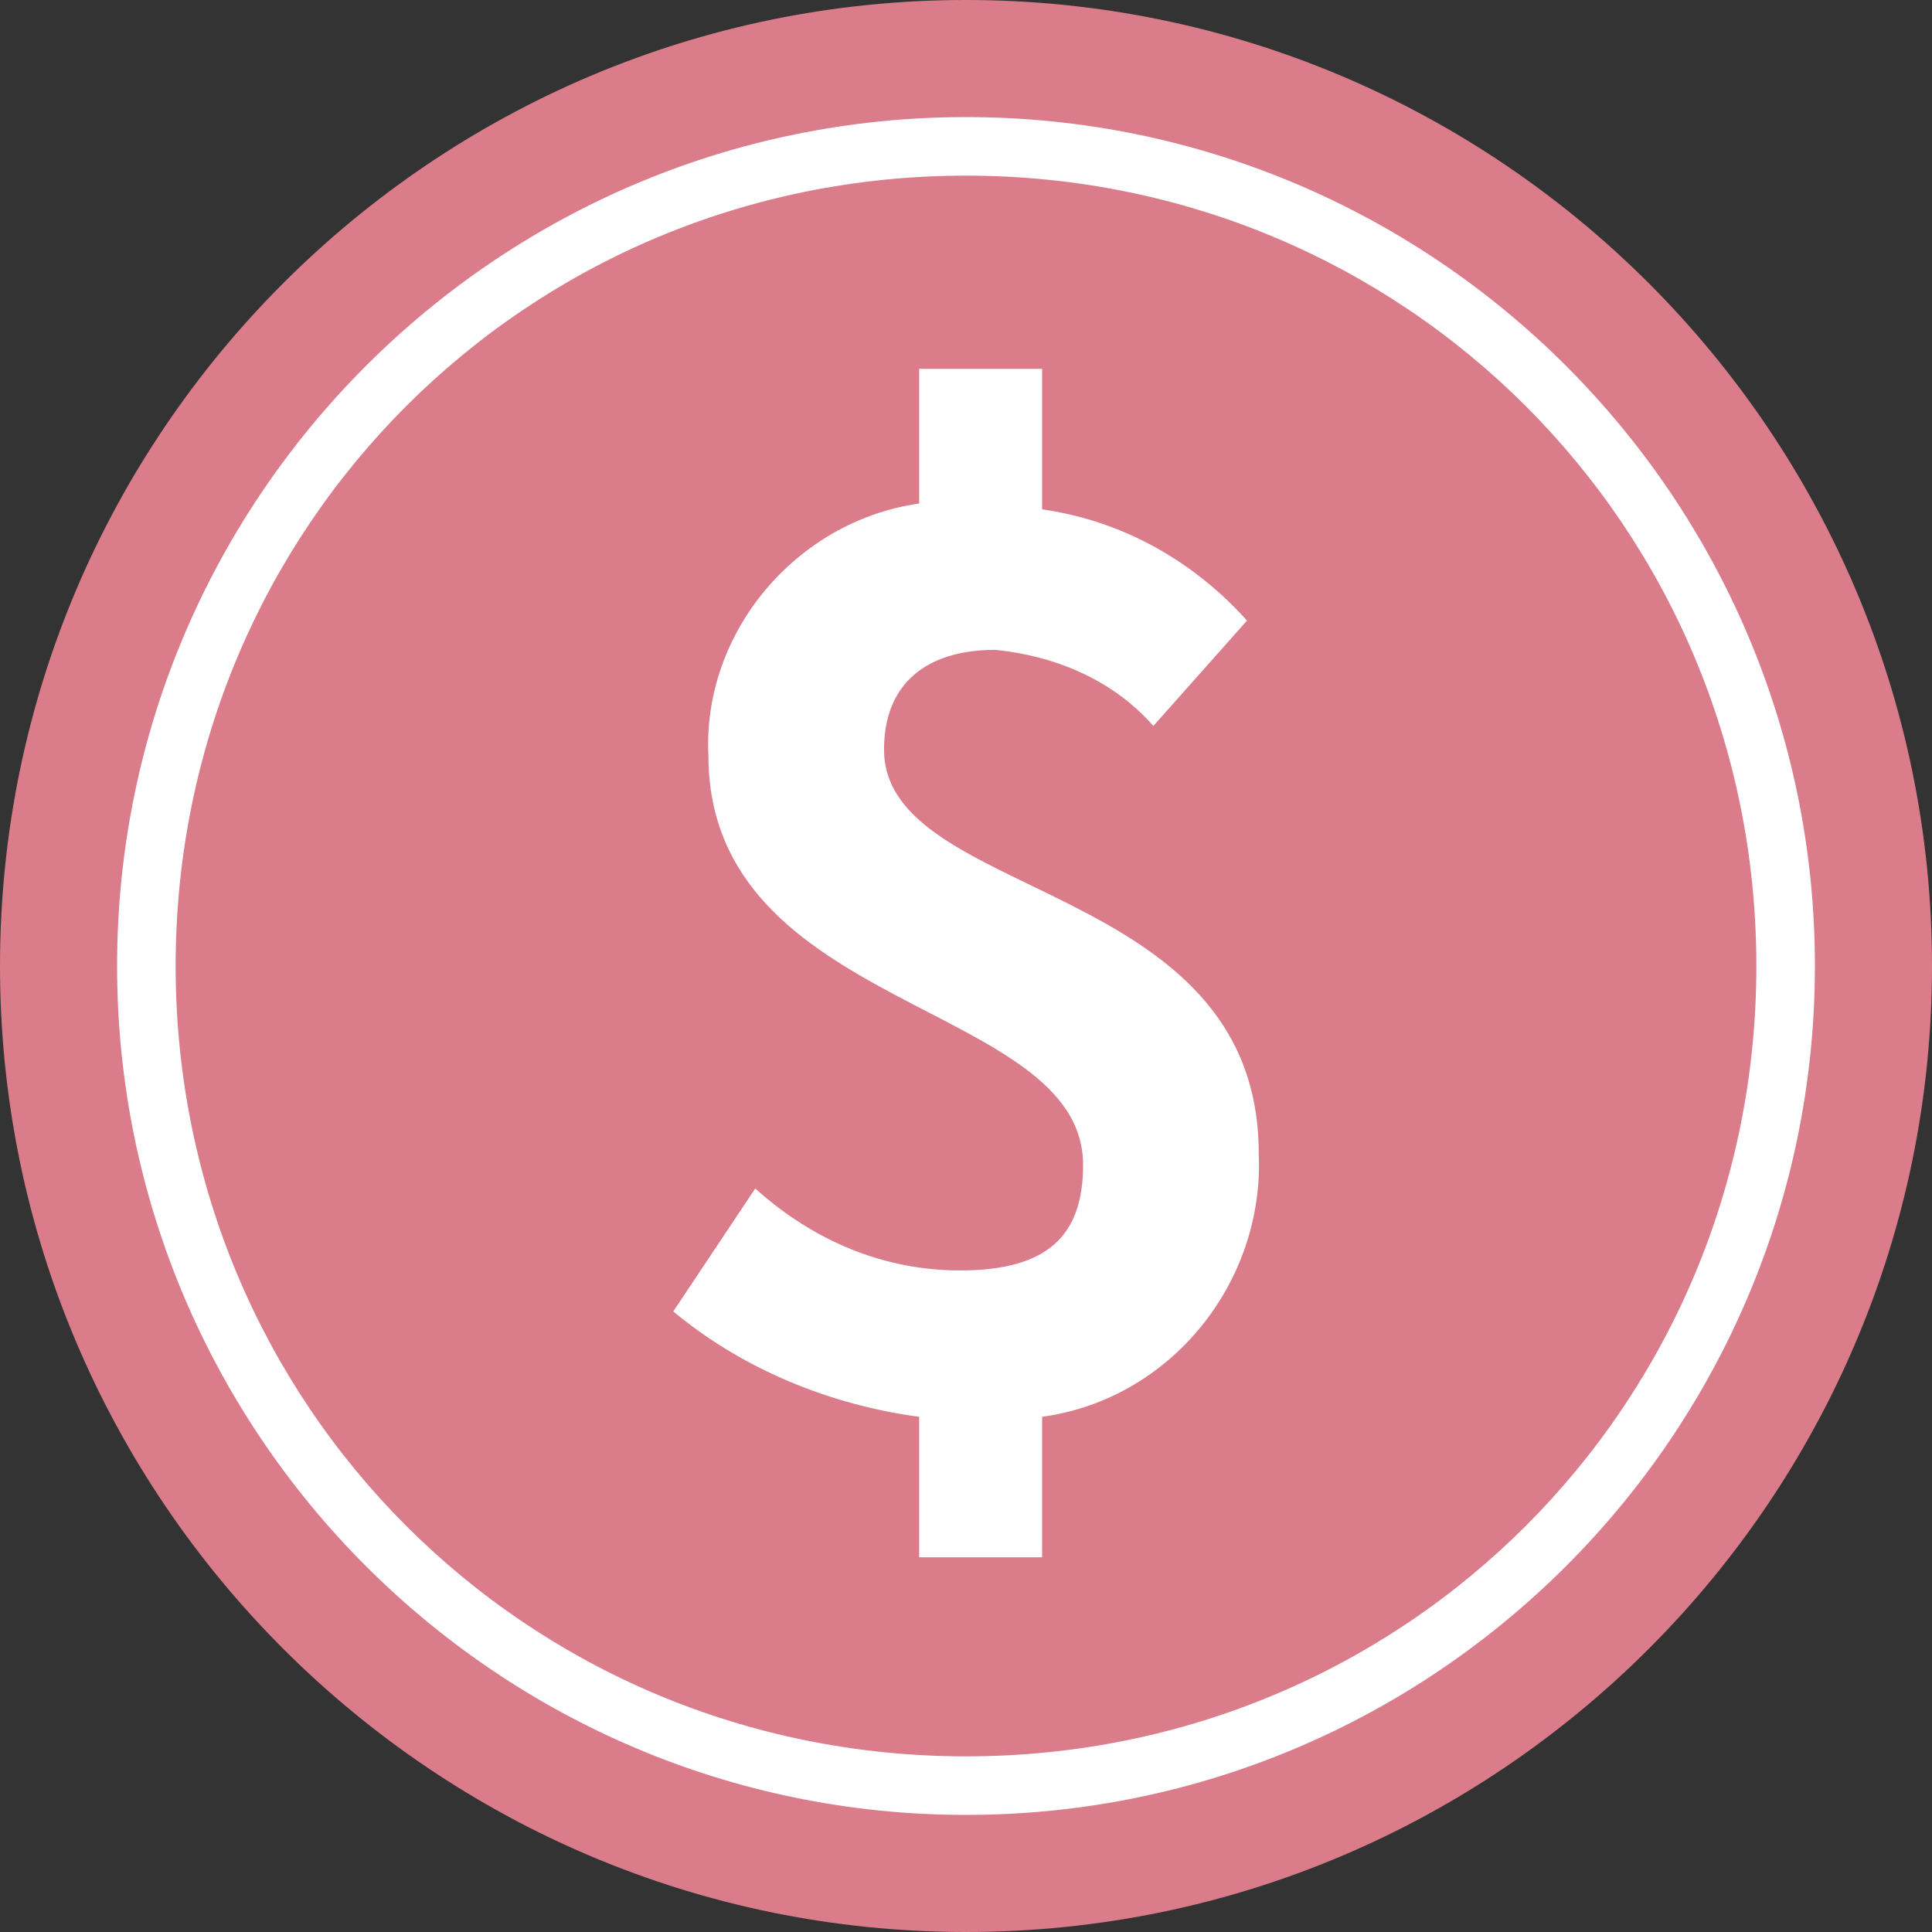
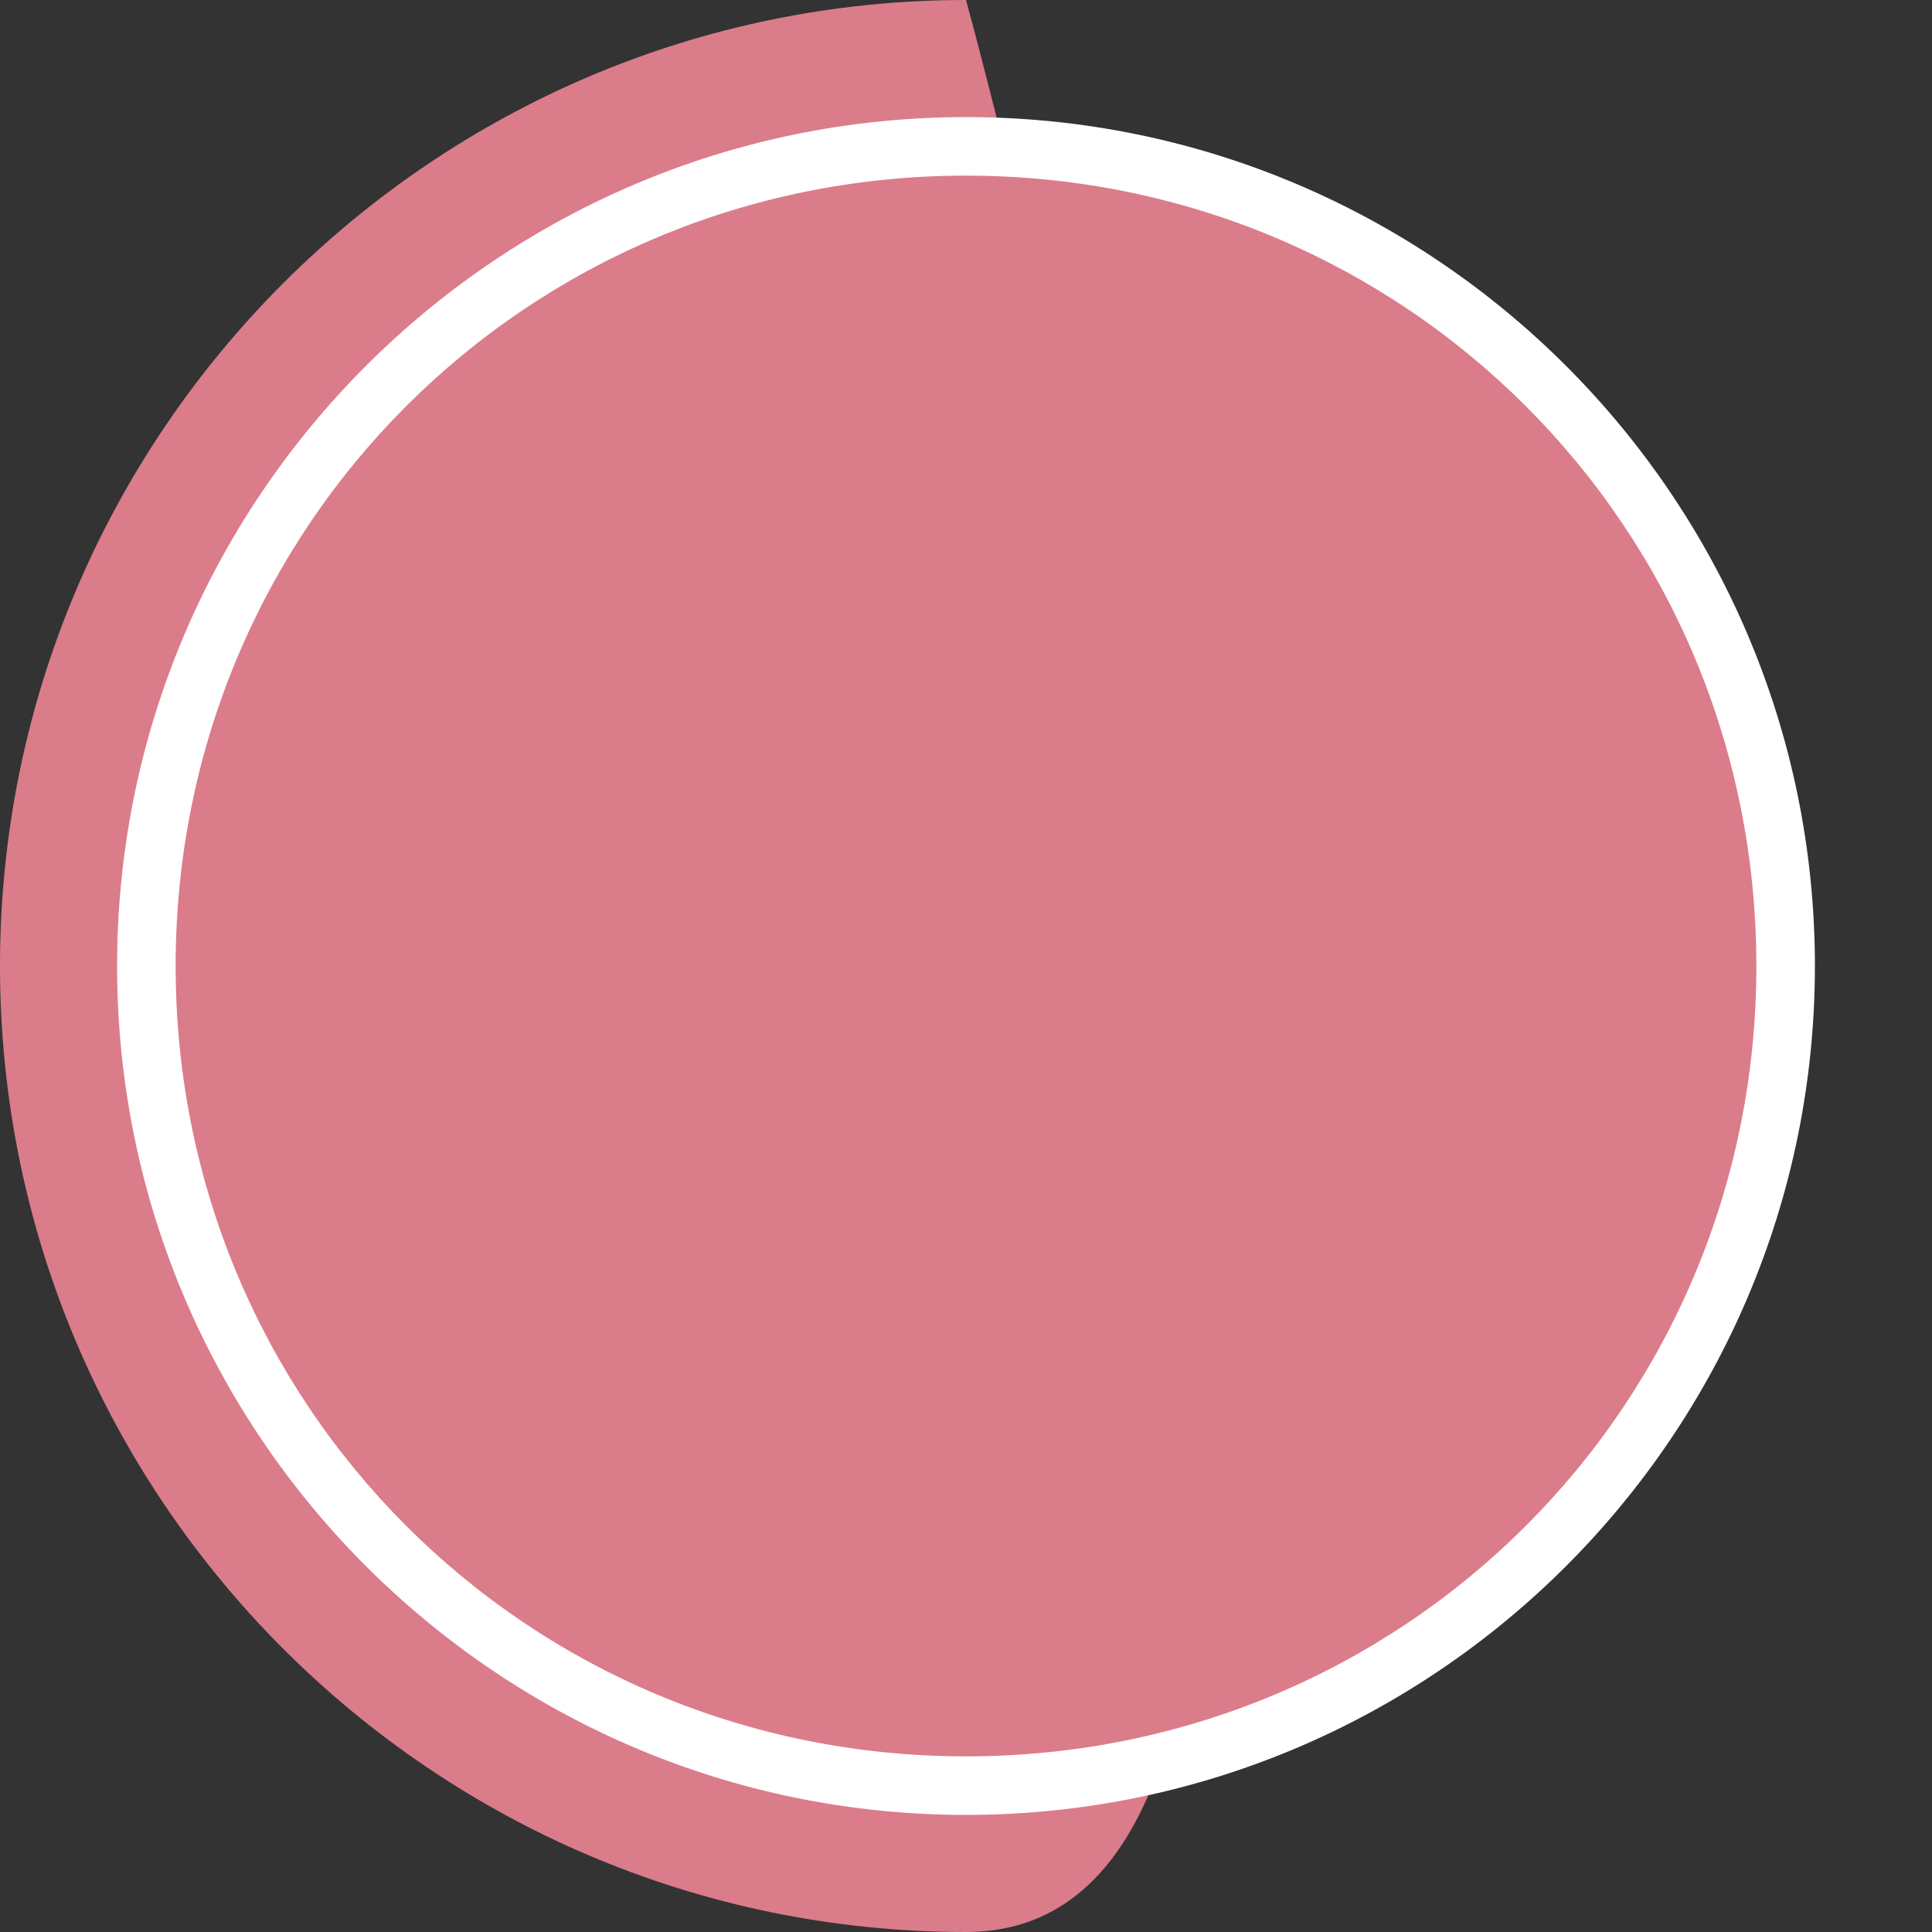
<svg xmlns="http://www.w3.org/2000/svg" version="1.1" id="レイヤー_1" x="0px" y="0px" viewBox="0 0 33 33" style="enable-background:new 0 0 33 33;" xml:space="preserve">
  <rect x="0" y="0" width="33" height="33" fill="#333333" stroke="none" />
  <style type="text/css">
	.st0{fill-rule:evenodd;clip-rule:evenodd;fill:#DB7C8B;}
	.st1{fill:#FFFFFF;}
</style>
  <g id="レイヤー_2_1_">
    <g id="レイヤー_1-2">
-       <path class="st0" d="M16.5,0C25.6,0,33,7.4,33,16.5S25.6,33,16.5,33S0,25.6,0,16.5S7.4,0,16.5,0z" />
+       <path class="st0" d="M16.5,0S25.6,33,16.5,33S0,25.6,0,16.5S7.4,0,16.5,0z" />
      <g>
        <path class="st0" d="M16.5,2.5c7.7,0,14,6.3,14,14s-6.3,14-14,14s-14-6.3-14-14S8.8,2.5,16.5,2.5z" />
        <path class="st1" d="M16.5,31C8.5,31,2,24.5,2,16.5S8.5,2,16.5,2S31,8.5,31,16.5C31,24.5,24.5,31,16.5,31z M16.5,3     C9,3,3,9,3,16.5S9,30,16.5,30S30,24,30,16.5C30,9,24,3,16.5,3z" />
      </g>
-       <path class="st1" d="M19.7,12.4C19,11.6,18,11.2,17,11.1c-1.2,0-1.9,0.6-1.9,1.7c0,2.6,6.4,2.2,6.4,6.9c0.1,2.2-1.5,4.2-3.7,4.5    v2.4h-2.1v-2.4c-1.5-0.2-3-0.8-4.2-1.8l1.4-2.1c1,0.9,2.2,1.4,3.5,1.4c1.5,0,2.1-0.6,2.1-1.8c0-2.8-6.4-2.6-6.4-7    c-0.1-2.1,1.5-4,3.6-4.3V6.3h2.1v2.4c1.4,0.2,2.6,0.9,3.5,1.9L19.7,12.4z" />
    </g>
  </g>
</svg>